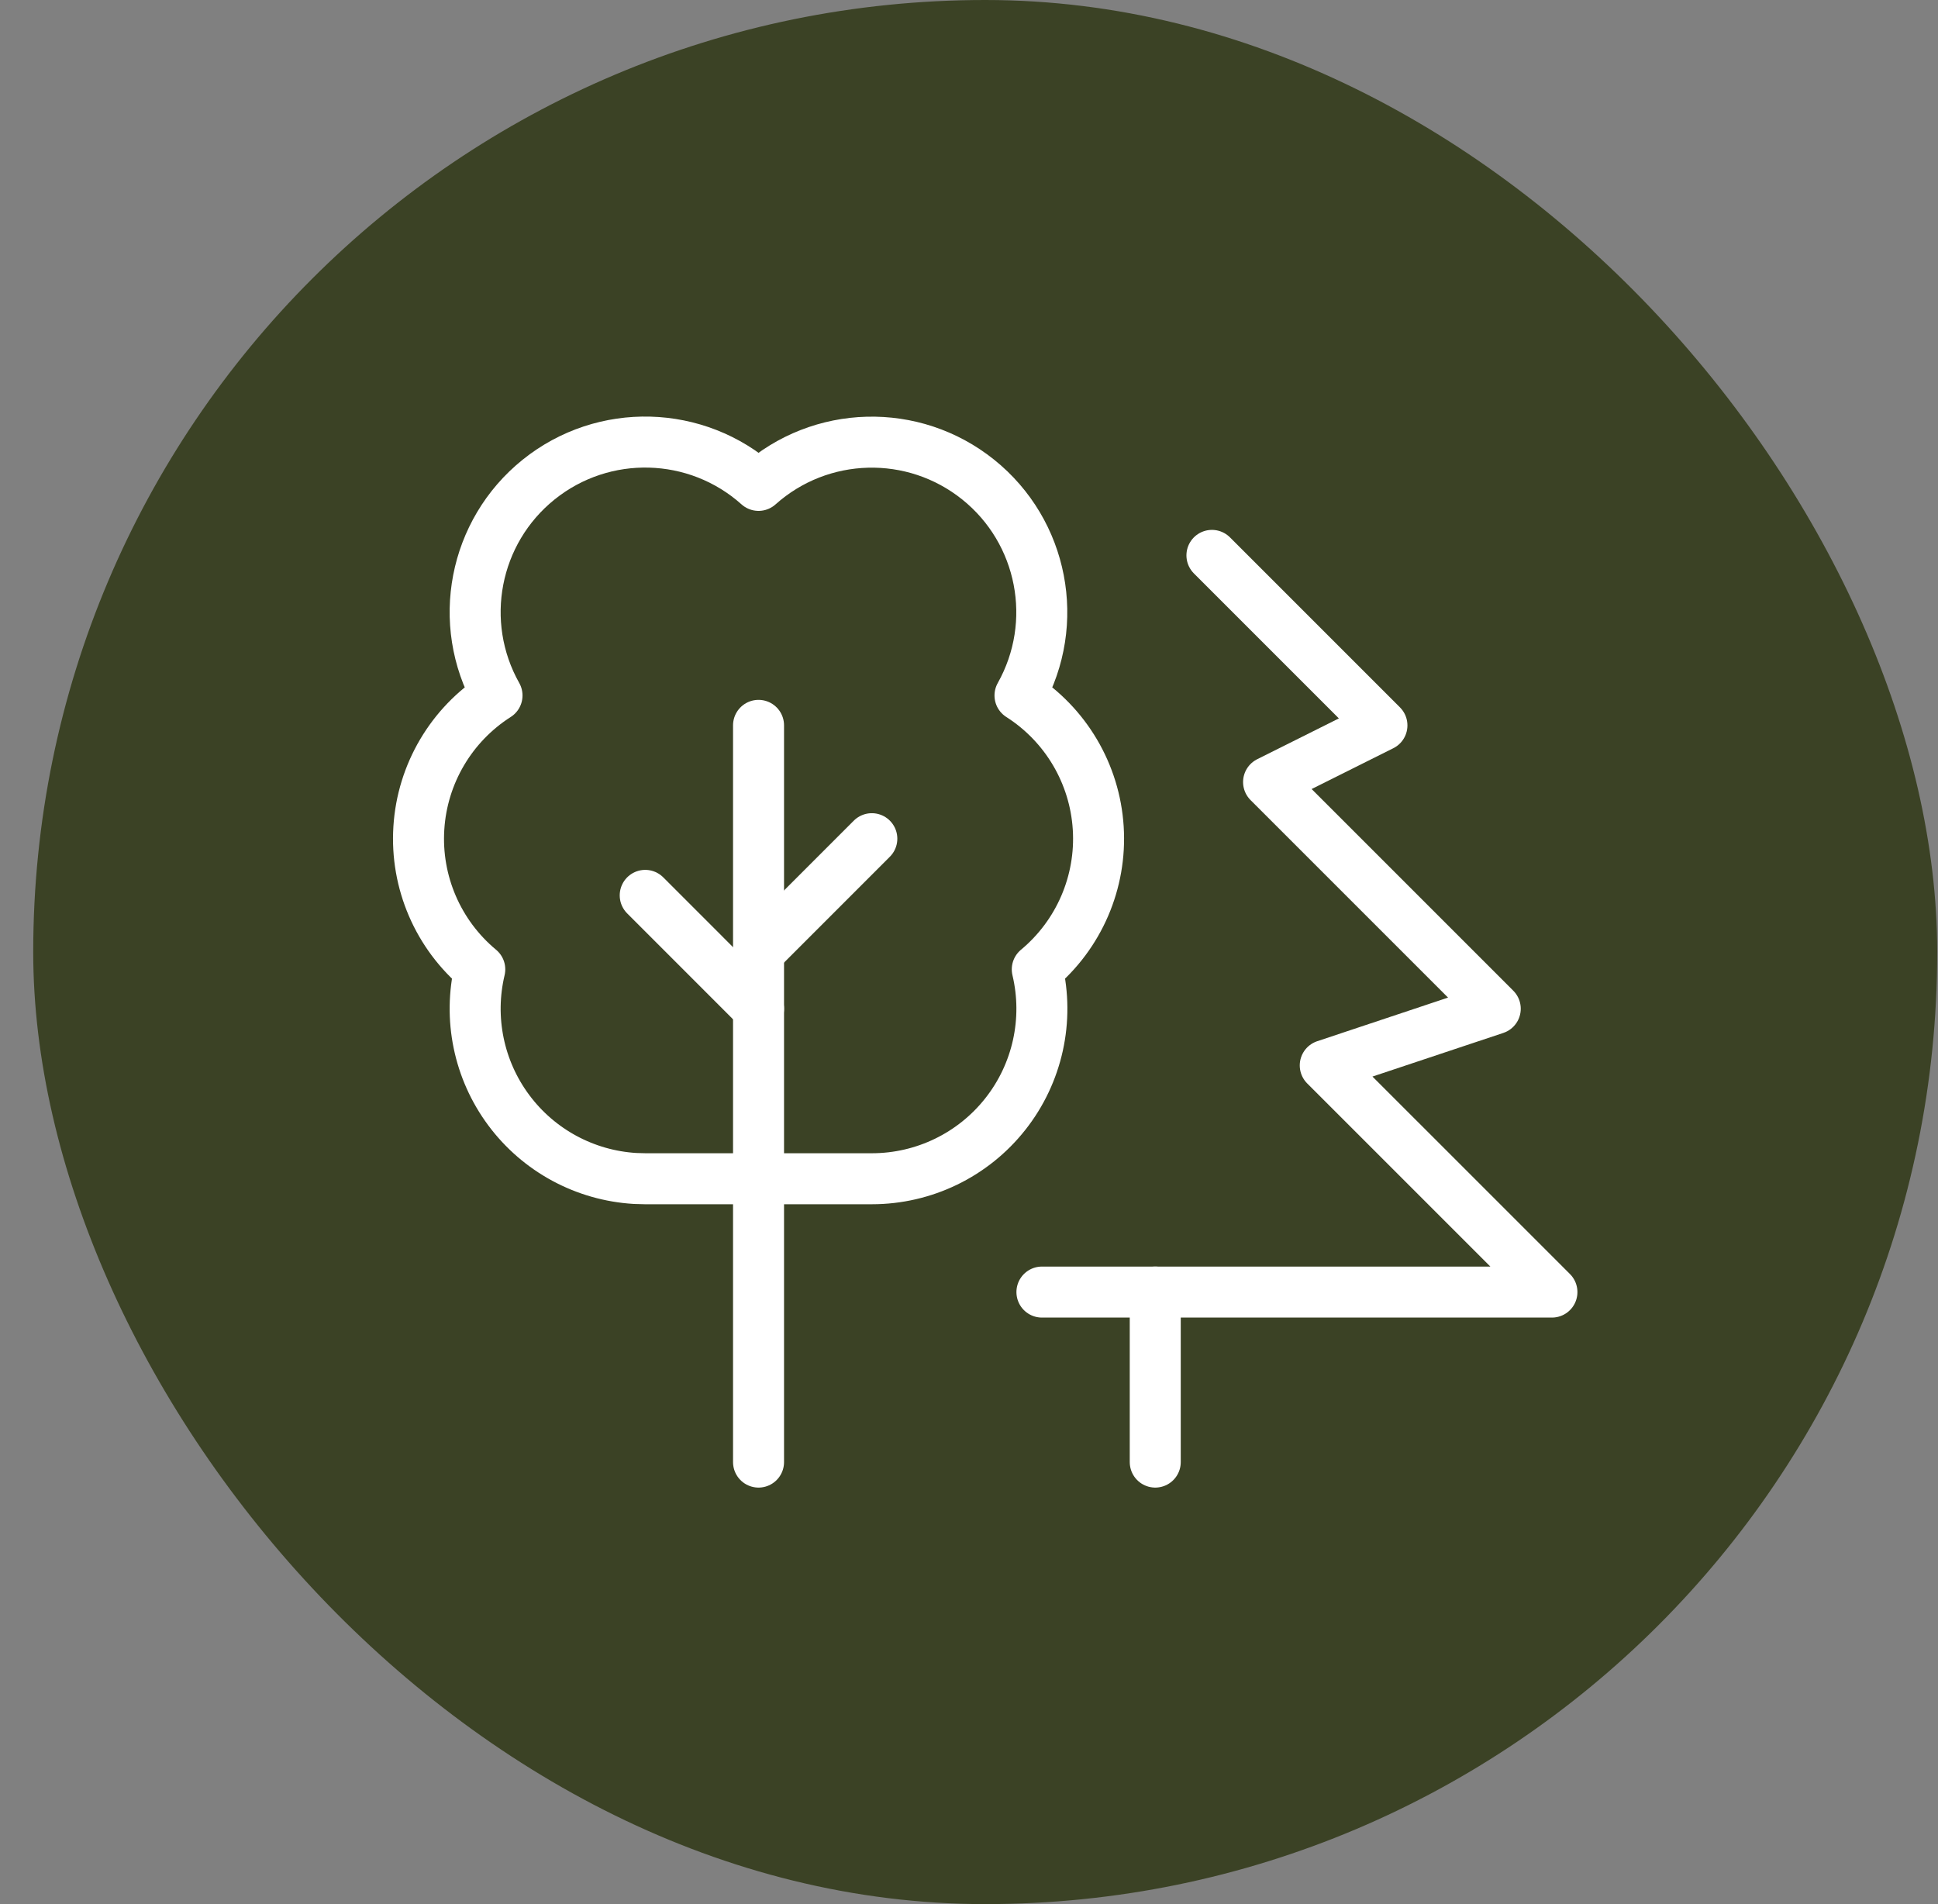
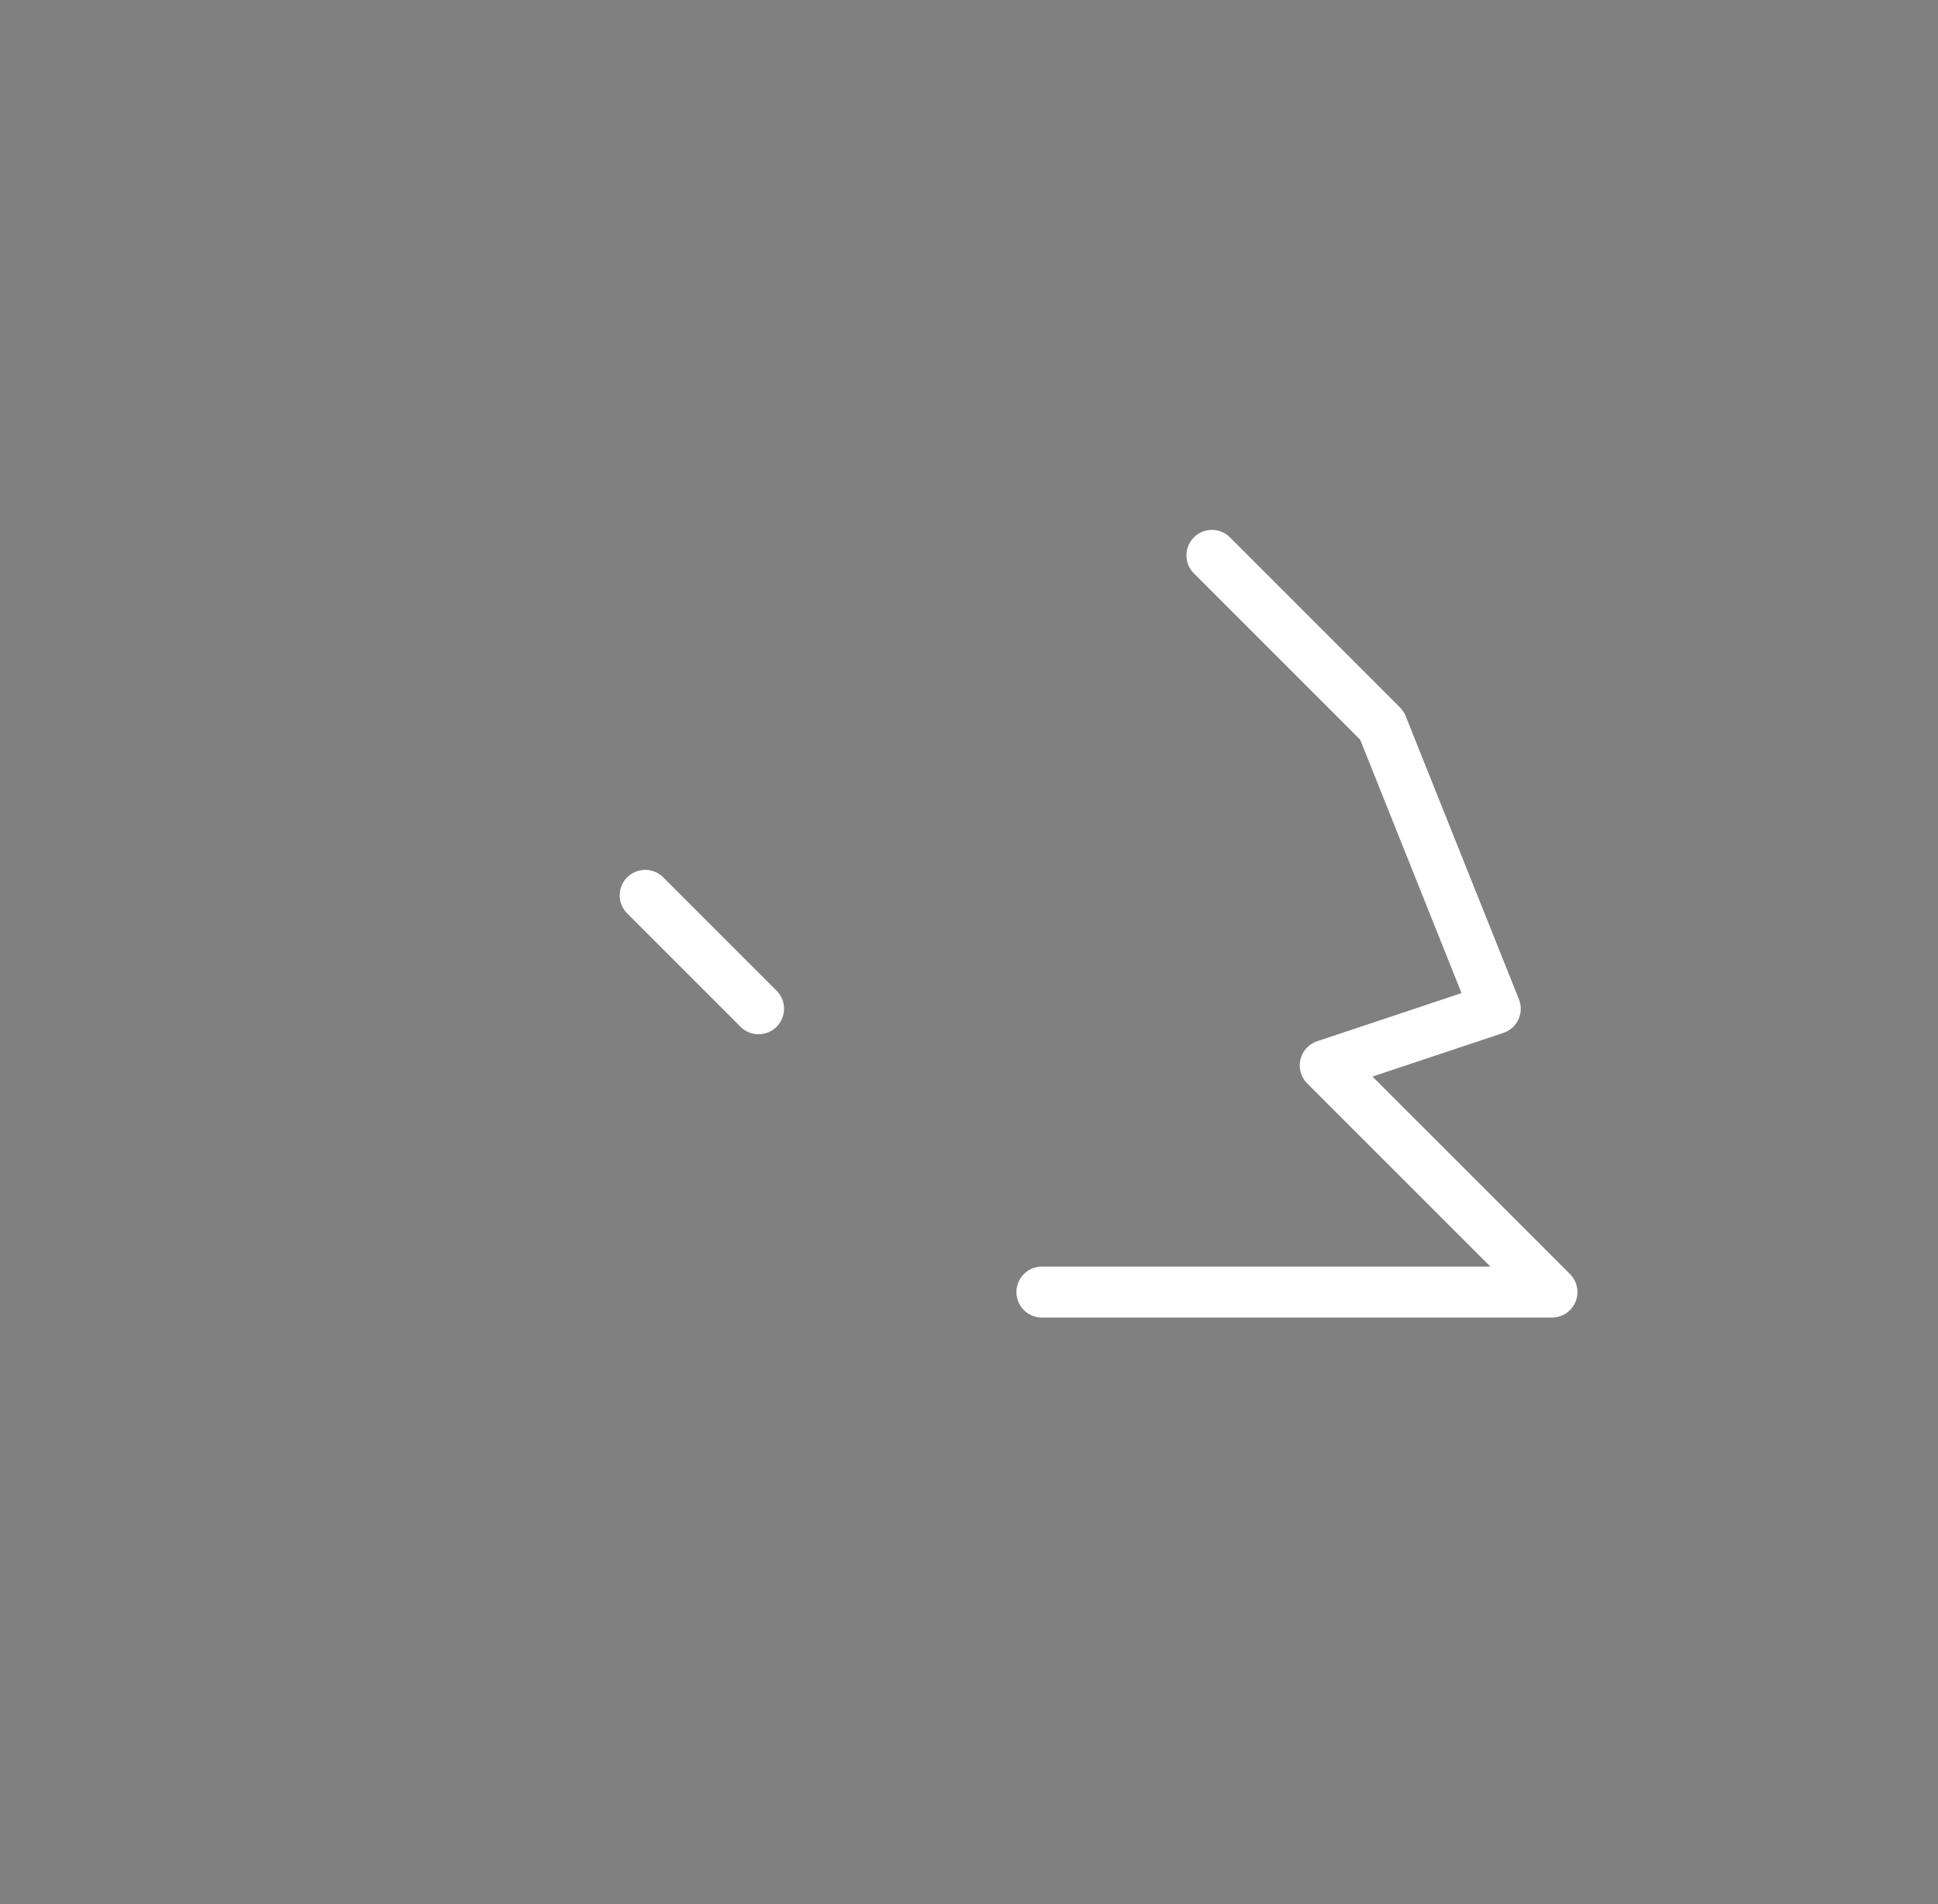
<svg xmlns="http://www.w3.org/2000/svg" width="57" height="56" viewBox="0 0 57 56" fill="none">
  <rect x="0" y="0" width="57" height="56" fill="#808080" stroke="none" />
-   <rect x="0.977" width="56" height="56" rx="28" fill="#3B4225" />
-   <path d="M35.645 16.334L40.645 21.334L37.311 23L43.978 29.667L38.978 31.334L45.645 38H30.645" stroke="white" stroke-width="1.5" stroke-linecap="round" stroke-linejoin="round" />
-   <path d="M33.978 43V38" stroke="white" stroke-width="1.5" stroke-linecap="round" stroke-linejoin="round" />
+   <path d="M35.645 16.334L40.645 21.334L43.978 29.667L38.978 31.334L45.645 38H30.645" stroke="white" stroke-width="1.5" stroke-linecap="round" stroke-linejoin="round" />
  <path d="M22.31 29.667L18.977 26.333" stroke="white" stroke-width="1.5" stroke-linecap="round" stroke-linejoin="round" />
-   <path d="M22.309 28L25.642 24.666" stroke="white" stroke-width="1.5" stroke-linecap="round" stroke-linejoin="round" />
-   <path d="M22.31 43V21.333" stroke="white" stroke-width="1.5" stroke-linecap="round" stroke-linejoin="round" />
-   <path fill-rule="evenodd" clip-rule="evenodd" d="M18.683 34.659C17.207 34.572 15.845 33.837 14.963 32.65C14.08 31.463 13.769 29.947 14.111 28.509C12.884 27.489 12.218 25.945 12.319 24.352C12.419 22.76 13.273 21.312 14.618 20.454C13.418 18.322 13.937 15.635 15.844 14.103C17.751 12.571 20.487 12.644 22.31 14.275C24.133 12.646 26.866 12.575 28.772 14.106C30.678 15.637 31.197 18.322 30 20.454C31.345 21.311 32.201 22.759 32.301 24.352C32.402 25.944 31.735 27.489 30.508 28.509C30.862 29.997 30.516 31.566 29.567 32.766C28.619 33.967 27.173 34.667 25.643 34.667H18.976L18.683 34.659Z" stroke="white" stroke-width="1.5" stroke-linecap="round" stroke-linejoin="round" />
</svg>